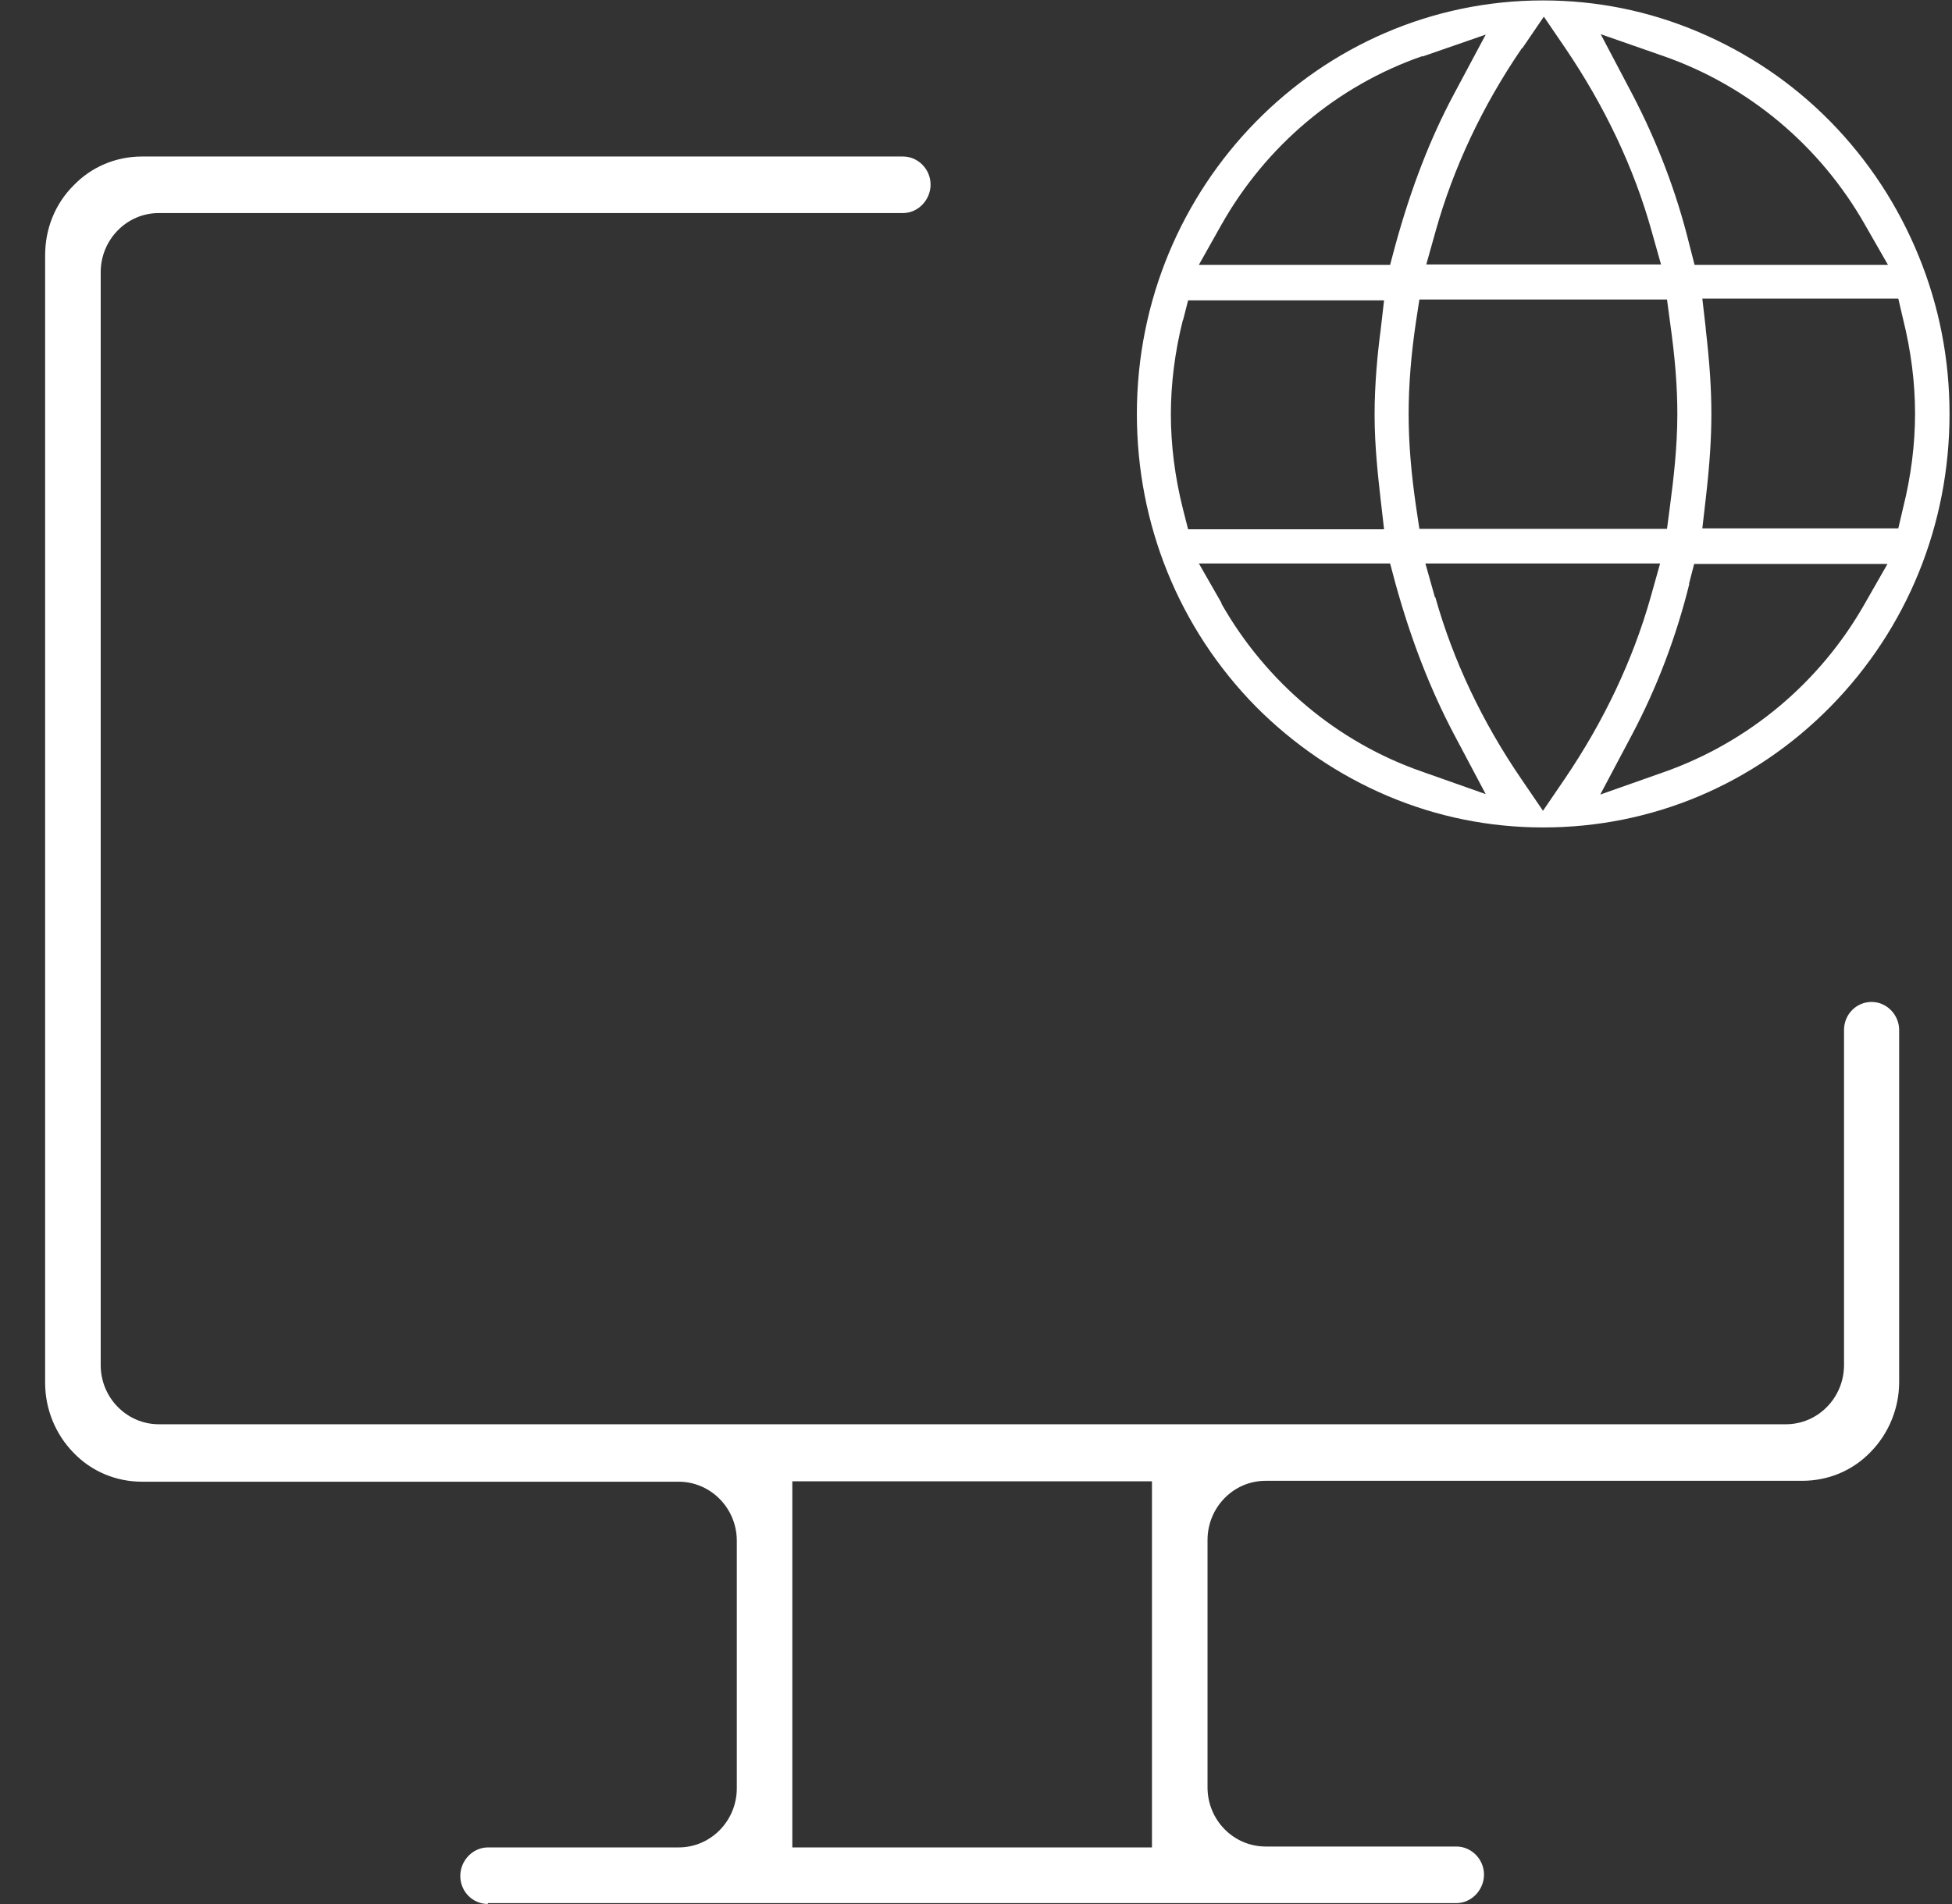
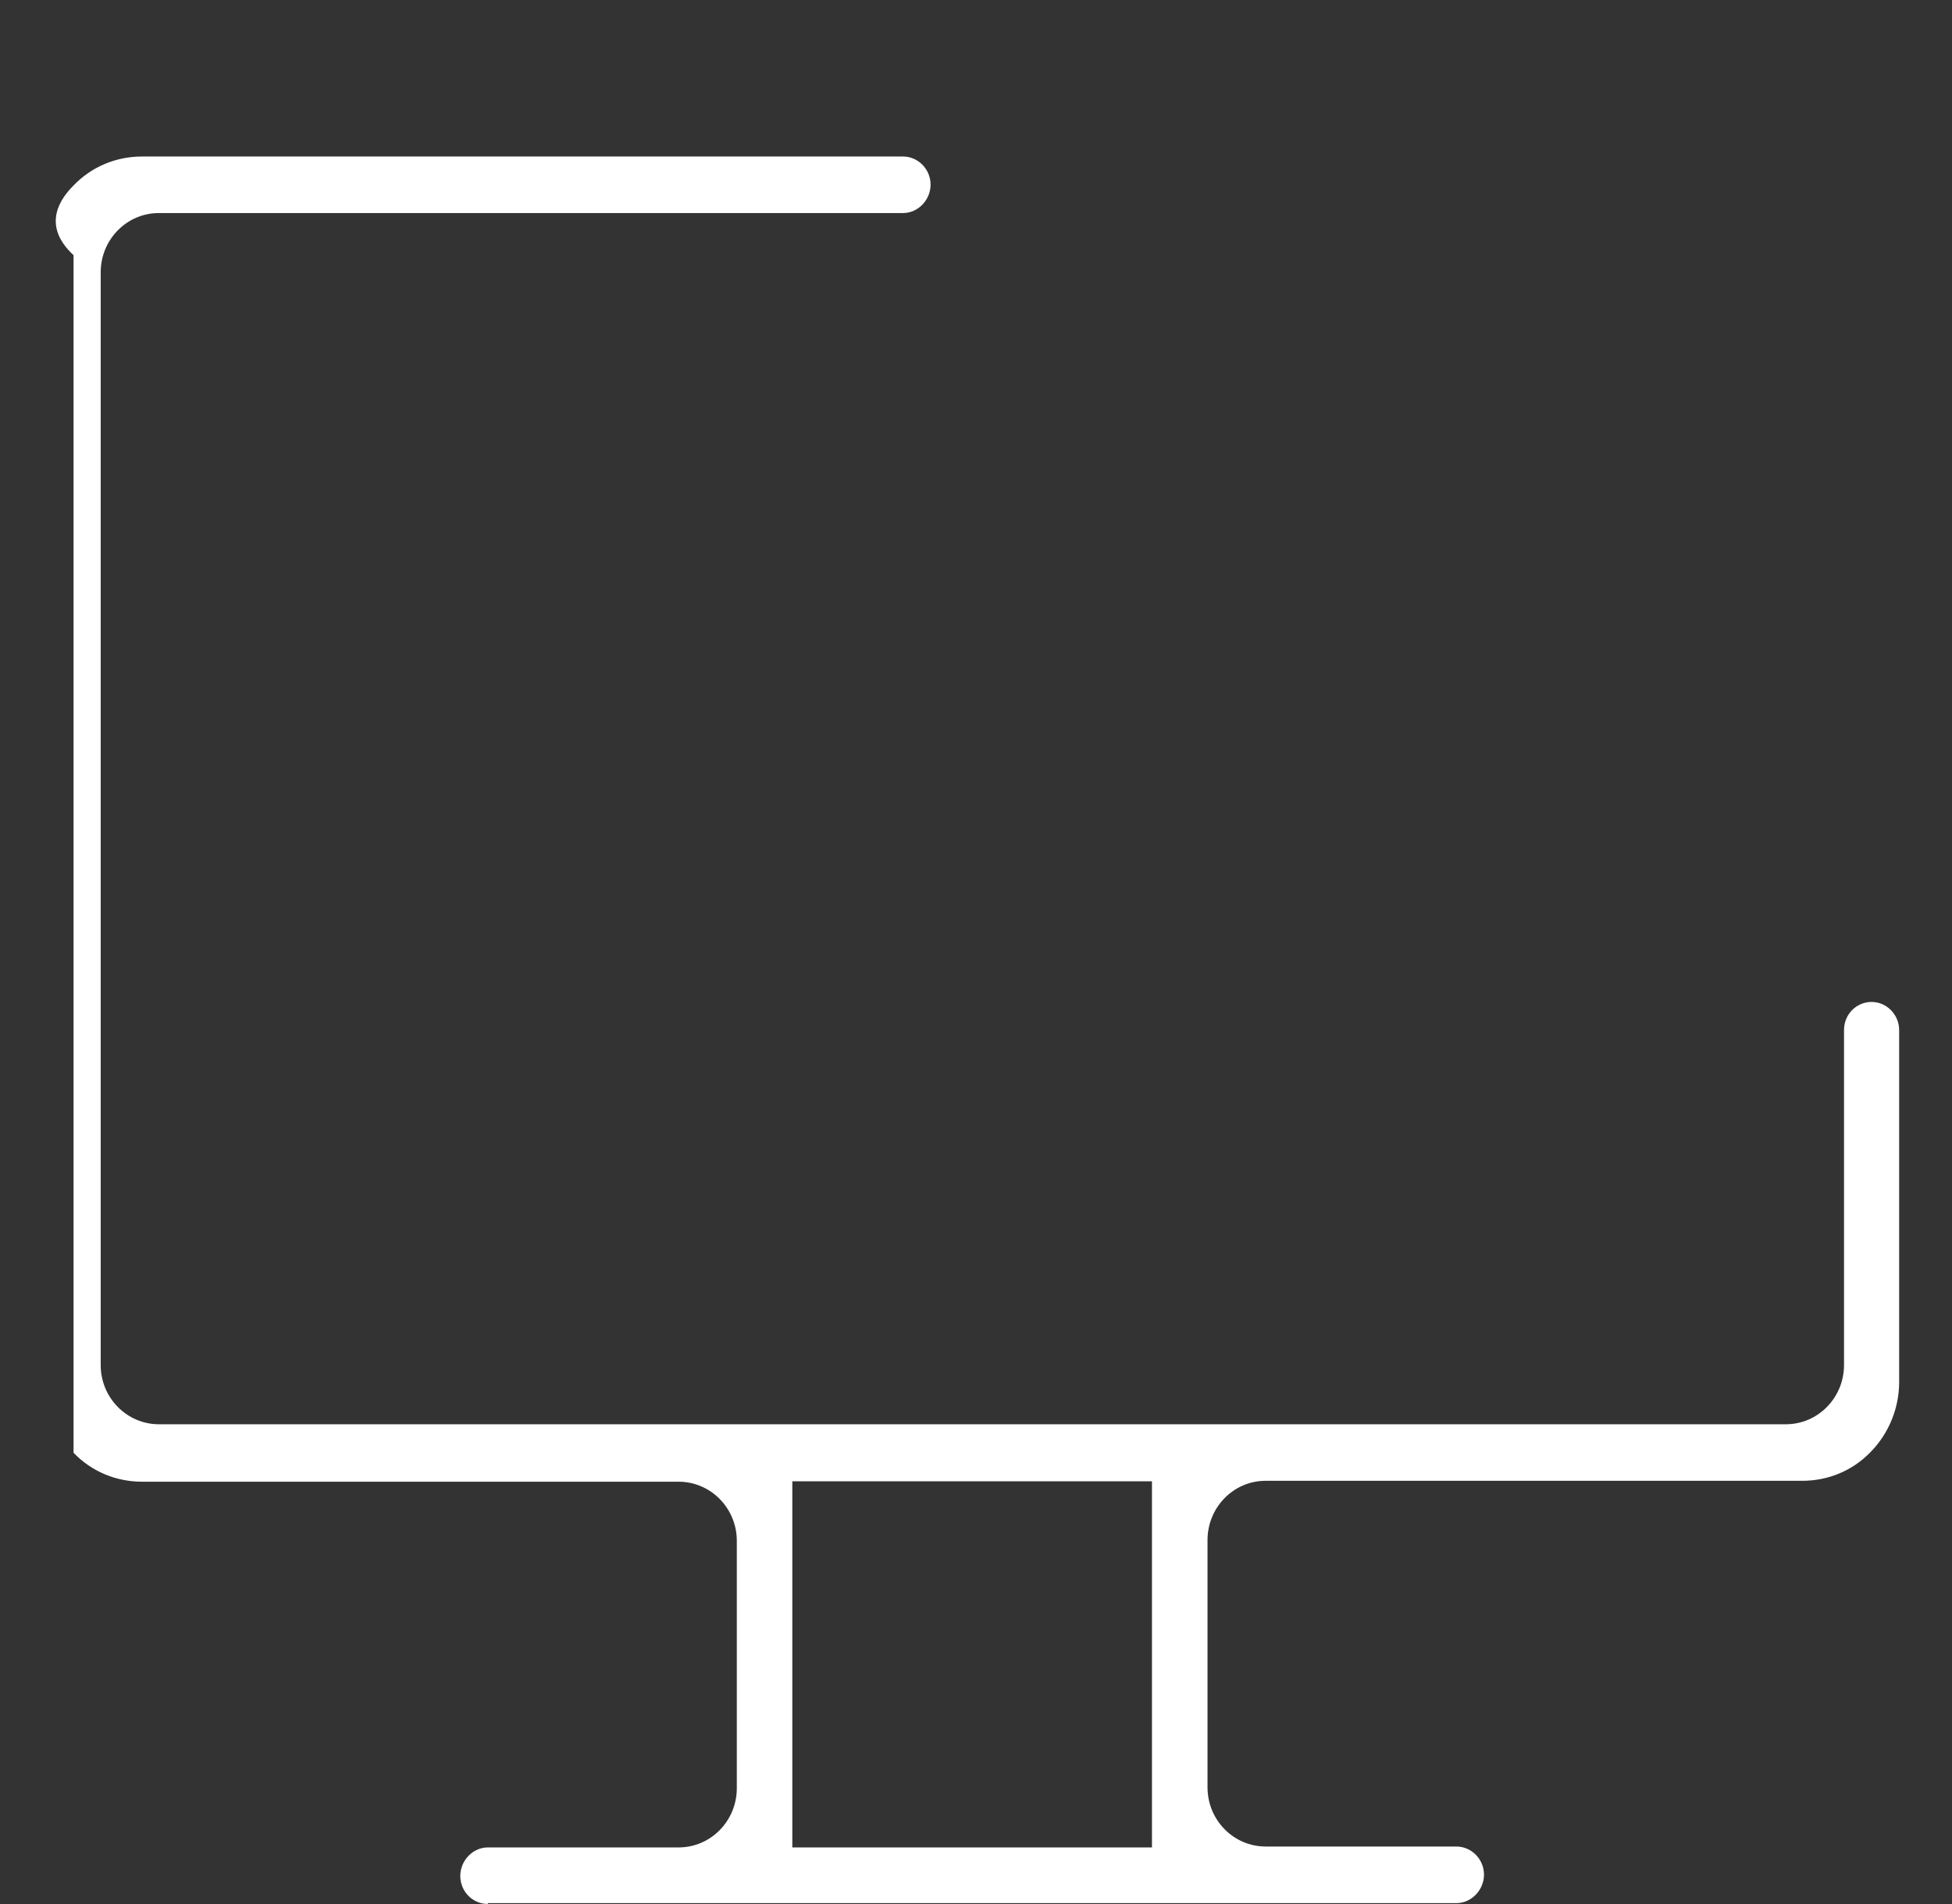
<svg xmlns="http://www.w3.org/2000/svg" width="41" height="40" viewBox="0 0 41 40" fill="none">
  <rect x="0" y="0" width="41" height="40" fill="#333333" stroke="none" />
-   <path d="M10.247 39.999C9.922 39.999 9.668 39.732 9.668 39.41C9.668 39.087 9.931 38.811 10.247 38.811H14.254C14.933 38.811 15.476 38.249 15.476 37.567V32.371C15.476 31.68 14.924 31.128 14.254 31.128H2.984C2.441 31.128 1.925 30.916 1.545 30.52C1.165 30.133 0.948 29.599 0.948 29.055V5.361C0.948 4.808 1.156 4.283 1.545 3.896C1.925 3.5 2.441 3.288 2.984 3.288H18.967C19.284 3.288 19.546 3.555 19.546 3.878C19.546 4.2 19.284 4.476 18.967 4.476H3.336C2.658 4.476 2.115 5.038 2.115 5.72V28.677C2.115 29.368 2.667 29.921 3.336 29.921H37.511C38.189 29.921 38.732 29.359 38.732 28.677V21.639C38.732 21.307 38.994 21.049 39.311 21.049C39.628 21.049 39.89 21.317 39.89 21.639V29.037C39.89 29.58 39.673 30.114 39.293 30.501C38.913 30.898 38.397 31.109 37.855 31.109H26.584C25.905 31.109 25.363 31.671 25.363 32.353V37.549C25.363 38.24 25.914 38.792 26.584 38.792H30.591C30.907 38.792 31.17 39.06 31.17 39.382C31.17 39.705 30.907 39.981 30.591 39.981H10.247V39.999ZM16.642 38.811H24.196V31.119H16.642V38.811Z" fill="white" />
-   <path d="M32.409 17.383C31.287 17.383 30.184 17.162 29.143 16.72C28.103 16.278 27.172 15.642 26.375 14.841C24.765 13.201 23.879 11.018 23.879 8.696C23.879 3.906 27.705 0.009 32.409 0.009C33.54 0.009 34.634 0.23 35.675 0.672C36.715 1.114 37.646 1.741 38.443 2.551C39.239 3.362 39.863 4.311 40.297 5.37C40.731 6.43 40.948 7.544 40.948 8.696C40.948 11.018 40.062 13.201 38.452 14.841C36.841 16.48 34.697 17.383 32.418 17.383H32.409ZM30.148 12.547C30.518 13.864 31.125 15.154 31.957 16.37L32.409 17.033L32.861 16.37C33.694 15.145 34.3 13.855 34.67 12.547L34.869 11.837H29.939L30.139 12.547H30.148ZM25.652 12.676C26.593 14.334 28.094 15.596 29.876 16.213L31.206 16.683L30.537 15.421C30.048 14.491 29.641 13.459 29.306 12.243L29.198 11.837H25.181L25.661 12.676H25.652ZM35.484 12.261C35.204 13.394 34.797 14.454 34.281 15.43L33.612 16.692L34.942 16.223C36.724 15.596 38.225 14.343 39.166 12.685L39.645 11.847H35.584L35.475 12.27L35.484 12.261ZM35.828 6.918C35.91 7.627 35.946 8.18 35.946 8.696C35.946 9.212 35.91 9.765 35.828 10.474L35.756 11.101H39.872L39.971 10.677C40.143 9.995 40.224 9.322 40.224 8.687C40.224 8.051 40.143 7.388 39.971 6.697L39.872 6.273H35.756L35.828 6.9V6.918ZM29.741 6.761C29.641 7.434 29.587 8.079 29.587 8.696C29.587 9.313 29.641 9.94 29.741 10.631L29.813 11.11H35.014L35.078 10.621C35.15 10.069 35.231 9.405 35.231 8.696C35.231 8.134 35.186 7.535 35.078 6.771L35.014 6.292H29.813L29.741 6.761ZM24.847 6.715C24.675 7.397 24.593 8.07 24.593 8.705C24.593 9.341 24.675 10.013 24.847 10.695L24.955 11.119H29.071L28.999 10.492C28.945 10.013 28.872 9.369 28.872 8.714C28.872 8.06 28.935 7.416 28.999 6.936L29.071 6.31H24.955L24.847 6.734V6.715ZM34.281 1.971C34.806 2.975 35.213 4.035 35.484 5.14L35.593 5.564H39.655L39.175 4.726C38.234 3.067 36.733 1.805 34.942 1.179L33.621 0.718L34.281 1.971ZM31.966 1.013C31.134 2.229 30.527 3.528 30.157 4.845L29.958 5.555H34.888L34.688 4.845C34.318 3.519 33.703 2.229 32.879 1.013L32.427 0.35L31.975 1.013H31.966ZM29.876 1.179C28.094 1.796 26.593 3.058 25.652 4.726L25.181 5.564H29.198L29.306 5.158C29.641 3.942 30.039 2.911 30.537 1.98L31.206 0.727L29.876 1.188V1.179Z" fill="white" />
+   <path d="M10.247 39.999C9.922 39.999 9.668 39.732 9.668 39.41C9.668 39.087 9.931 38.811 10.247 38.811H14.254C14.933 38.811 15.476 38.249 15.476 37.567V32.371C15.476 31.68 14.924 31.128 14.254 31.128H2.984C2.441 31.128 1.925 30.916 1.545 30.52V5.361C0.948 4.808 1.156 4.283 1.545 3.896C1.925 3.5 2.441 3.288 2.984 3.288H18.967C19.284 3.288 19.546 3.555 19.546 3.878C19.546 4.2 19.284 4.476 18.967 4.476H3.336C2.658 4.476 2.115 5.038 2.115 5.72V28.677C2.115 29.368 2.667 29.921 3.336 29.921H37.511C38.189 29.921 38.732 29.359 38.732 28.677V21.639C38.732 21.307 38.994 21.049 39.311 21.049C39.628 21.049 39.89 21.317 39.89 21.639V29.037C39.89 29.58 39.673 30.114 39.293 30.501C38.913 30.898 38.397 31.109 37.855 31.109H26.584C25.905 31.109 25.363 31.671 25.363 32.353V37.549C25.363 38.24 25.914 38.792 26.584 38.792H30.591C30.907 38.792 31.17 39.06 31.17 39.382C31.17 39.705 30.907 39.981 30.591 39.981H10.247V39.999ZM16.642 38.811H24.196V31.119H16.642V38.811Z" fill="white" />
</svg>